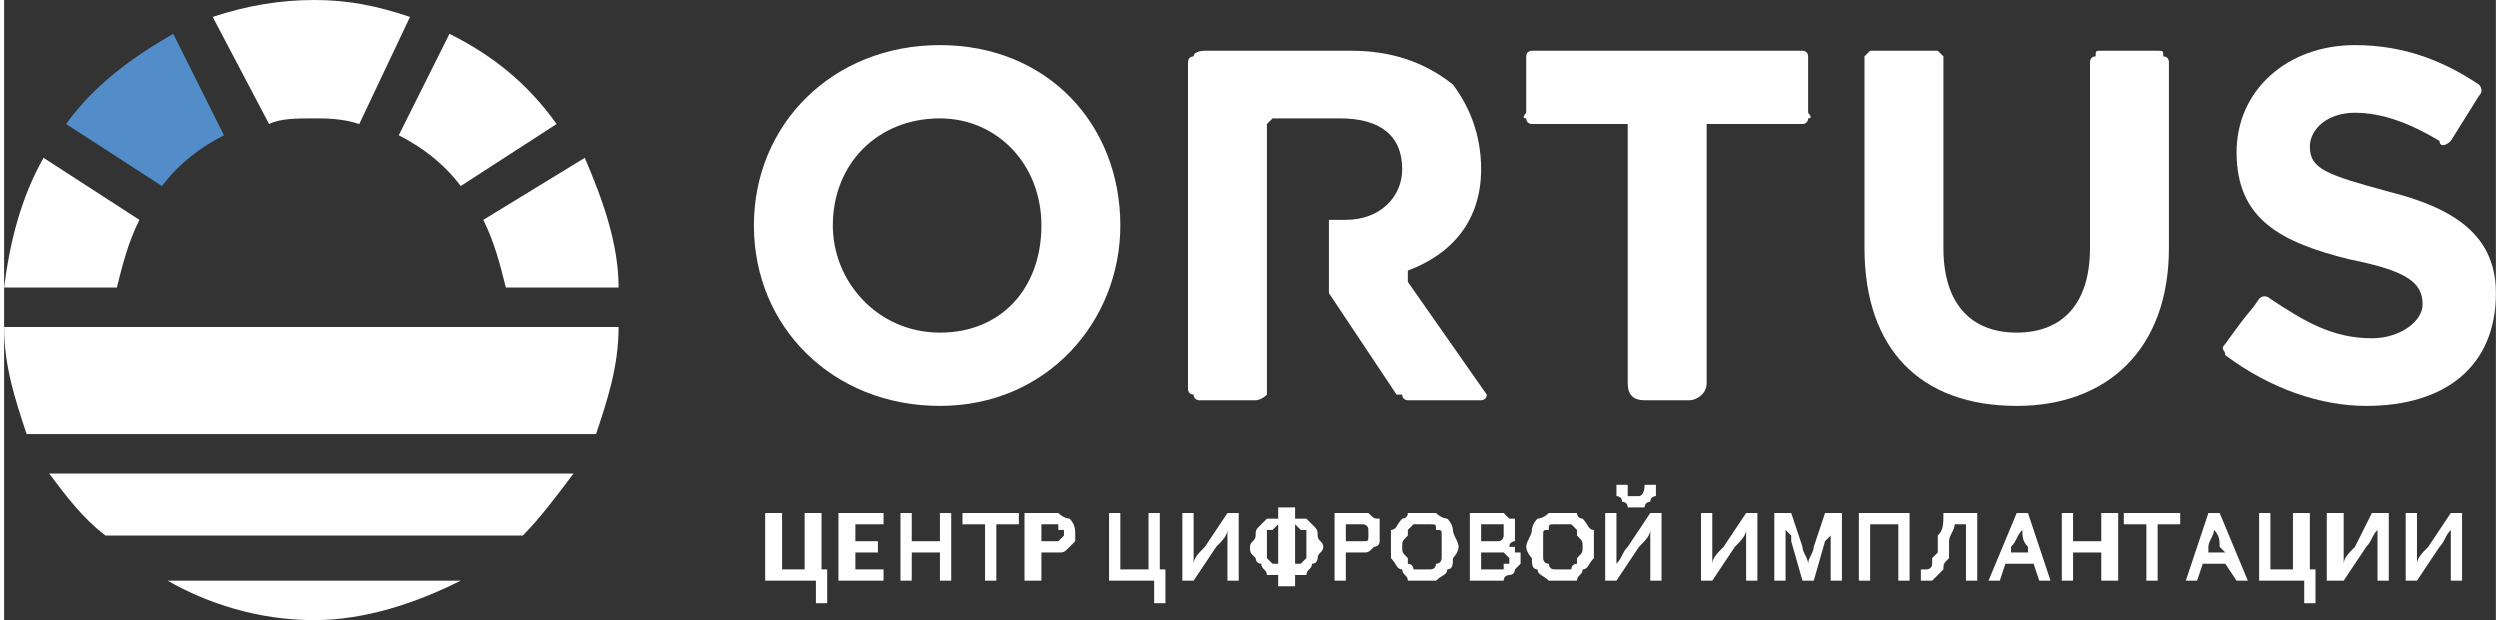
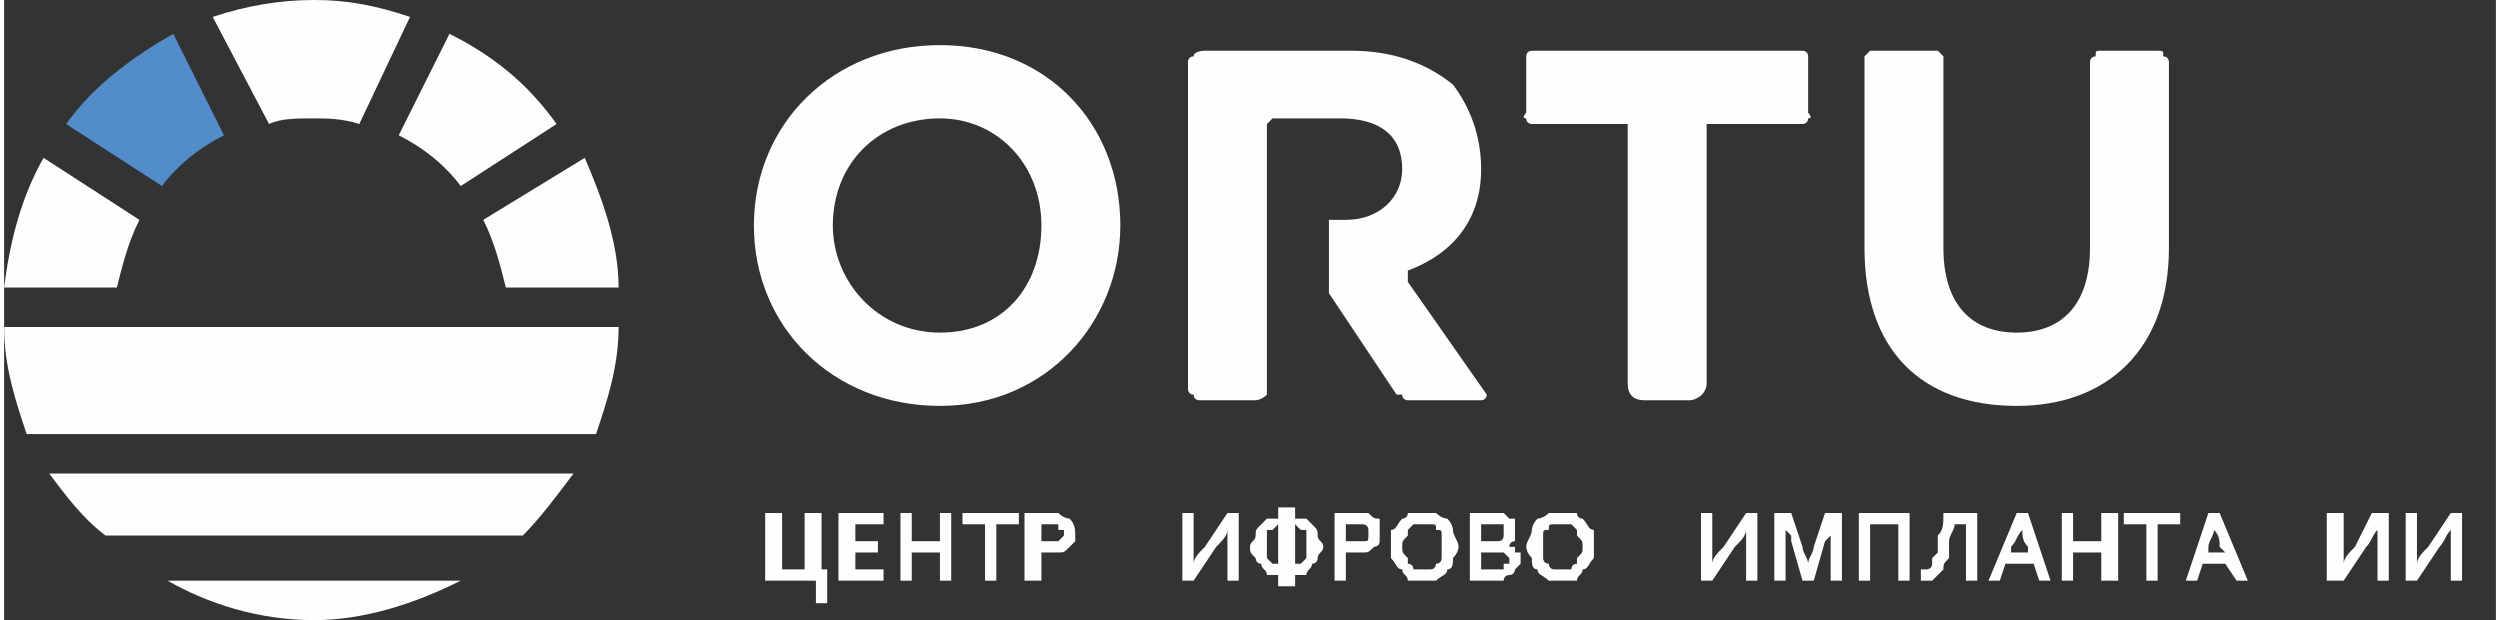
<svg xmlns="http://www.w3.org/2000/svg" xml:space="preserve" width="2181px" height="541px" style="shape-rendering:geometricPrecision; text-rendering:geometricPrecision; image-rendering:optimizeQuality; fill-rule:evenodd; clip-rule:evenodd" viewBox="0 0 442 110">
  <rect x="0" y="0" width="442" height="110" fill="#333333" stroke="none" />
  <defs>
    <style type="text/css">
   
    .fil0 {fill:#528DC9}
    .fil1 {fill:#FEFEFE}
    .fil2 {fill:#FEFEFE;fill-rule:nonzero}
   
  </style>
  </defs>
  <g id="Layer_x0020_1">
    <path class="fil0" d="M11 22c5,-7 12,-12 19,-16l9 18c-4,2 -8,5 -11,9l-17 -11z" />
    <path class="fil1" d="M0 51c1,-8 3,-16 7,-23l17 11c-2,4 -3,8 -4,12l-20 0zm109 7c0,7 -2,13 -4,19 -34,0 -67,0 -101,0 -2,-6 -4,-12 -4,-19 36,0 73,0 109,0zm-8 26c-3,4 -6,8 -9,11 -25,0 -50,0 -74,0 -4,-3 -7,-7 -10,-11 31,0 62,0 93,0zm-20 19c-8,4 -17,7 -26,7 -10,0 -19,-3 -26,-7l52 0zm22 -75c3,7 6,15 6,23l-20 0c-1,-4 -2,-8 -4,-12l18 -11zm-24 -22c8,4 14,9 19,16l-17 11c-3,-4 -7,-7 -11,-9l9 -18zm-24 -6c6,0 11,1 17,3l-9 19c-3,-1 -6,-1 -8,-1 -3,0 -6,0 -8,1l-10 -19c6,-2 12,-3 18,-3z" />
    <g id="_377546416">
-       <path class="fil2" d="M417 8c-12,0 -21,8 -21,19 0,12 8,16 20,19 10,2 13,4 13,8 0,3 -4,6 -9,6 -7,0 -12,-3 -18,-7 0,0 -1,-1 -2,0 -2,3 -1,1 -6,8 -1,1 0,1 0,2 8,6 17,9 25,9 14,0 23,-7 23,-20 0,-10 -7,-15 -19,-18 -11,-3 -14,-4 -14,-8 0,-3 3,-6 8,-6 5,0 10,2 15,5 0,1 1,1 2,0 5,-8 0,0 5,-8 1,-1 0,-2 0,-2 -6,-4 -13,-7 -22,-7z" />
      <path class="fil2" d="M213 9c0,0 -2,0 -2,1 -1,0 -1,1 -1,1l0 58c0,0 0,1 1,1 0,1 1,1 1,1l10 0c0,0 1,0 2,-1 0,0 0,-1 0,-1l0 -14 0 0 0 -23 0 0 0 -9c0,0 0,-1 0,-1 1,-1 1,-1 1,-1l12 0c7,0 11,3 11,9 0,5 -4,9 -10,9l-2 0c0,0 -1,0 -1,0 0,1 0,2 0,2l0 10c0,0 0,0 0,0 0,1 0,1 0,1l12 18c0,0 1,0 1,0 0,1 1,1 1,1l13 0c0,0 1,0 1,-1 0,0 0,0 0,0l-14 -20c0,0 0,-1 0,-1 0,0 0,-1 0,-1 8,-3 13,-9 13,-18 0,-6 -2,-11 -5,-15 -5,-4 -11,-6 -18,-6l-26 0z" />
      <path class="fil2" d="M271 9c0,0 -1,0 -1,1 0,0 0,1 0,1l0 9c0,0 -1,1 0,1 0,1 1,1 1,1l17 0 0 46c0,2 1,3 3,3l8 0c1,0 3,-1 3,-3l0 -46 17 0c0,0 1,0 1,-1 1,0 0,-1 0,-1l0 -9c0,0 0,-1 0,-1 0,-1 -1,-1 -1,-1l-23 0 -2 0 -23 0z" />
-       <path class="fil2" d="M166 8c-19,0 -33,14 -33,32 0,18 14,32 33,32 19,0 32,-15 32,-32 0,-18 -13,-32 -32,-32zm0 13l0 0c10,0 18,8 18,19 0,11 -7,19 -18,19 -11,0 -19,-9 -19,-19 0,-11 8,-19 19,-19z" />
+       <path class="fil2" d="M166 8c-19,0 -33,14 -33,32 0,18 14,32 33,32 19,0 32,-15 32,-32 0,-18 -13,-32 -32,-32zm0 13l0 0c10,0 18,8 18,19 0,11 -7,19 -18,19 -11,0 -19,-9 -19,-19 0,-11 8,-19 19,-19" />
      <polygon class="fil2" points="144,103 135,103 135,91 138,91 138,101 142,101 142,91 145,91 145,101 146,101 146,107 144,107 " />
      <polygon class="fil2" points="151,101 156,101 156,103 148,103 148,91 156,91 156,93 151,93 151,96 155,96 155,98 151,98 " />
      <polygon class="fil2" points="161,96 166,96 166,91 168,91 168,103 166,103 166,98 161,98 161,103 159,103 159,91 161,91 " />
      <polygon class="fil2" points="176,103 174,103 174,93 170,93 170,91 180,91 180,93 176,93 " />
      <path class="fil2" d="M185 98c-1,0 -1,0 -1,0 0,0 0,0 0,0l0 5 -3 0 0 -12 4 0c0,0 1,0 1,0 1,0 1,0 1,0 1,1 2,1 2,1 1,1 1,2 1,3 0,0 0,1 0,1 -1,1 -1,1 -1,1 -1,1 -1,1 -2,1 -1,0 -2,0 -2,0zm-1 -2l0 0c0,0 0,0 0,0 0,0 0,0 1,0 0,0 1,0 1,0 0,0 1,0 1,0 0,0 0,0 1,-1 0,0 0,0 0,-1 0,0 0,0 -1,0 0,-1 0,-1 0,-1 -1,0 -1,0 -1,0 0,0 -1,0 -1,0l-1 0 0 3z" />
-       <polygon class="fil2" points="204,103 196,103 196,91 198,91 198,101 203,101 203,91 205,91 205,101 206,101 206,107 204,107 " />
      <path class="fil2" d="M217 91l2 0 0 12 -2 0 0 -6c0,0 0,-1 0,-3l0 0c0,1 -1,2 -2,3l-4 6 -2 0 0 -12 2 0 0 5c0,1 0,2 0,4l0 0c0,-1 1,-2 2,-3l4 -6z" />
      <path class="fil2" d="M224 97c0,0 0,1 0,1 0,1 0,1 0,1 1,1 1,1 1,1 1,0 1,0 1,0l0 -7c0,0 0,0 -1,1 0,0 0,0 -1,0 0,1 0,1 0,1 0,1 0,1 0,2zm5 -7l0 0 0 2c0,0 1,0 2,0 0,0 1,1 1,1 1,1 1,1 1,2 0,1 1,1 1,2 0,1 -1,1 -1,2 0,0 0,1 -1,1 0,1 -1,1 -1,2 -1,0 -2,0 -2,0l0 2 -3 0 0 -2c0,0 -1,0 -2,0 0,-1 -1,-1 -1,-2 -1,0 -1,-1 -1,-1 -1,-1 -1,-1 -1,-2 0,-1 1,-1 1,-2 0,-1 0,-1 1,-2 0,0 1,-1 1,-1 1,0 2,0 2,0l0 -2 3 0zm2 7l0 0c0,-1 0,-1 0,-2 0,0 0,0 0,-1 -1,0 -1,0 -1,0 -1,-1 -1,-1 -1,-1l0 7c0,0 0,0 1,0 0,0 0,0 1,-1 0,0 0,0 0,-1 0,0 0,-1 0,-1z" />
      <path class="fil2" d="M239 98c0,0 0,0 -1,0 0,0 0,0 0,0l0 5 -2 0 0 -12 3 0c1,0 1,0 2,0 0,0 0,0 1,0 1,1 1,1 2,1 0,1 0,2 0,3 0,0 0,1 0,1 0,1 -1,1 -1,1 -1,1 -1,1 -2,1 0,0 -1,0 -2,0zm-1 -2l0 0c0,0 0,0 0,0 1,0 1,0 1,0 1,0 1,0 1,0 1,0 1,0 1,0 1,0 1,0 1,-1 0,0 0,0 0,-1 0,0 0,0 0,0 0,-1 -1,-1 -1,-1 0,0 0,0 -1,0 0,0 0,0 -1,0l-1 0 0 3z" />
      <path class="fil2" d="M255 97c0,-1 0,-1 0,-2 0,-1 0,-1 -1,-1 0,-1 0,-1 -1,-1 0,0 -1,0 -1,0 -1,0 -1,0 -2,0 0,0 0,0 -1,1 0,0 0,0 0,1 -1,1 -1,1 -1,2 0,1 0,1 1,2 0,0 0,1 0,1 1,0 1,1 1,1 1,0 1,0 2,0 0,0 1,0 1,0 1,0 1,-1 1,-1 1,0 1,-1 1,-1 0,-1 0,-1 0,-2zm3 0l0 0c0,1 -1,2 -1,2 0,1 0,2 -1,2 0,1 -1,1 -2,2 0,0 -1,0 -2,0 -1,0 -2,0 -3,0 0,-1 -1,-1 -1,-2 -1,0 -1,-1 -2,-2 0,0 0,-1 0,-2 0,-1 0,-2 0,-3 1,0 1,-1 2,-2 0,0 1,0 1,-1 1,0 2,0 3,0 1,0 2,0 2,0 1,1 2,1 2,1 1,1 1,2 1,2 0,1 1,2 1,3z" />
      <path class="fil2" d="M268 94c0,1 0,1 0,2 0,0 -1,0 -1,1l0 0c0,0 0,0 1,0 0,0 0,0 0,1 0,0 1,0 1,0 0,1 0,1 0,1 0,0 0,1 0,1 0,0 -1,1 -1,1 0,0 0,1 -1,1 0,0 -1,0 -1,1 0,0 0,0 -1,0 0,0 0,0 0,0 0,0 -1,0 -1,0 0,0 0,0 -1,0l-3 0 0 -12 4 0c1,0 1,0 2,0 0,0 1,1 1,1 0,0 1,0 1,0 0,1 0,1 0,1 0,1 0,1 0,1zm-6 4l0 0 0 3 1 0c1,0 1,0 1,0 1,0 1,0 1,0 0,0 1,0 1,0 0,-1 0,-1 0,-1 0,0 0,0 1,0 0,0 0,-1 0,-1 0,0 0,0 -1,-1 0,0 0,0 -1,0 0,0 0,0 0,0 0,0 -1,0 -1,0l-2 0zm2 -2l0 0c0,0 1,0 1,0 1,0 1,-1 1,-1 0,0 0,0 0,-1 0,0 0,0 0,-1 0,0 -1,0 -1,0 0,0 0,0 0,0 -1,0 -1,0 -1,0l-2 0 0 3 2 0z" />
      <path class="fil2" d="M280 97c0,-1 0,-1 -1,-2 0,-1 0,-1 0,-1 -1,-1 -1,-1 -1,-1 -1,0 -1,0 -2,0 0,0 -1,0 -1,0 -1,0 -1,0 -1,1 -1,0 -1,0 -1,1 0,1 0,1 0,2 0,1 0,1 0,2 0,0 0,1 1,1 0,0 0,1 1,1 0,0 1,0 1,0 1,0 1,0 2,0 0,0 0,-1 1,-1 0,0 0,-1 0,-1 1,-1 1,-1 1,-2zm2 0l0 0c0,1 0,2 0,2 -1,1 -1,2 -2,2 0,1 -1,1 -1,2 -1,0 -2,0 -3,0 -1,0 -2,0 -2,0 -1,-1 -2,-1 -2,-2 -1,0 -1,-1 -1,-2 0,0 -1,-1 -1,-2 0,-1 1,-2 1,-3 0,0 0,-1 1,-2 0,0 1,0 2,-1 0,0 1,0 2,0 1,0 2,0 3,0 0,1 1,1 1,1 1,1 1,2 2,2 0,1 0,2 0,3z" />
-       <path class="fil2" d="M292 91l2 0 0 12 -2 0 0 -6c0,0 0,-1 0,-3l0 0c0,1 -1,2 -2,3l-4 6 -2 0 0 -12 2 0 0 5c0,1 0,2 0,4l0 0c1,-1 1,-2 2,-3l4 -6zm-2 -3l0 0c0,0 1,0 1,-2l2 0c0,1 0,1 0,2 0,0 -1,0 -1,1 0,0 -1,0 -1,1 0,0 -1,0 -2,0 0,0 -1,0 -1,0 0,-1 -1,-1 -1,-1 0,-1 -1,-1 -1,-1 0,-1 0,-1 0,-2l2 0c0,1 0,1 0,2 1,0 1,0 2,0z" />
      <path class="fil2" d="M309 91l2 0 0 12 -2 0 0 -6c0,0 0,-1 0,-3l0 0c0,1 -1,2 -2,3l-4 6 -2 0 0 -12 2 0 0 5c0,1 0,2 0,4l0 0c0,-1 1,-2 2,-3l4 -6z" />
      <path class="fil2" d="M320 100c0,-1 1,-2 1,-3l2 -6 3 0 0 12 -2 0 0 -6c0,-1 0,-2 0,-3l0 0c0,0 0,0 0,1 0,0 -1,1 -1,1l-2 7 -2 0 -2 -7c0,0 0,-1 0,-1 -1,-1 -1,-1 -1,-1l0 0c0,1 0,2 0,3l0 6 -2 0 0 -12 3 0 2 6c0,1 1,2 1,3l0 0z" />
      <polygon class="fil2" points="338,91 338,103 336,103 336,93 331,93 331,103 329,103 329,91 " />
      <path class="fil2" d="M346 93c0,1 -1,2 -1,3 0,1 0,2 0,3 -1,1 -1,1 -1,2 0,0 -1,1 -1,1 0,0 -1,1 -1,1 0,0 -1,0 -1,0 0,0 -1,0 -1,0l0 -2c0,0 0,0 1,0 0,0 0,0 0,0 0,0 1,0 1,-1 0,0 0,0 0,-1 0,0 1,-1 1,-1 0,-1 0,-2 0,-3 1,-1 1,-2 1,-4l6 0 0 12 -2 0 0 -10 -2 0z" />
      <path class="fil2" d="M360 100l-5 0 -1 3 -2 0 5 -12 2 0 4 12 -2 0 -1 -3zm-2 -6l0 0c-1,1 -1,2 -2,3l0 1 3 0 0 -1c-1,-1 -1,-2 -1,-3l0 0z" />
      <polygon class="fil2" points="367,96 372,96 372,91 375,91 375,103 372,103 372,98 367,98 367,103 365,103 365,91 367,91 " />
      <polygon class="fil2" points="382,103 380,103 380,93 376,93 376,91 386,91 386,93 382,93 " />
      <path class="fil2" d="M394 100l-4 0 -1 3 -2 0 4 -12 2 0 5 12 -2 0 -2 -3zm-2 -6l0 0c0,1 -1,2 -1,3l0 1 3 0 -1 -1c0,-1 0,-2 -1,-3l0 0z" />
-       <polygon class="fil2" points="408,103 400,103 400,91 402,91 402,101 406,101 406,91 409,91 409,101 410,101 410,107 408,107 " />
      <path class="fil2" d="M420 91l3 0 0 12 -2 0 0 -6c0,0 0,-1 0,-3l0 0c-1,1 -1,2 -2,3l-4 6 -3 0 0 -12 3 0 0 5c0,1 0,2 0,4l0 0c0,-1 1,-2 2,-3l3 -6z" />
      <path class="fil2" d="M434 91l2 0 0 12 -2 0 0 -6c0,0 0,-1 0,-3l0 0c-1,1 -1,2 -2,3l-4 6 -2 0 0 -12 2 0 0 5c0,1 0,2 0,4l0 0c0,-1 1,-2 2,-3l4 -6z" />
      <path class="fil2" d="M382 9c-4,0 -7,0 -10,0 -1,0 -1,0 -1,1 -1,0 -1,1 -1,1l0 33c0,10 -5,15 -13,15 -8,0 -13,-5 -13,-15l0 -16 0 -18c0,0 -1,-1 -1,-1l-12 0c0,0 -1,1 -1,1l0 18 0 16c0,18 10,28 27,28 16,0 27,-10 27,-28l0 -33c0,0 0,-1 -1,-1 0,-1 0,-1 -1,-1z" />
    </g>
  </g>
</svg>